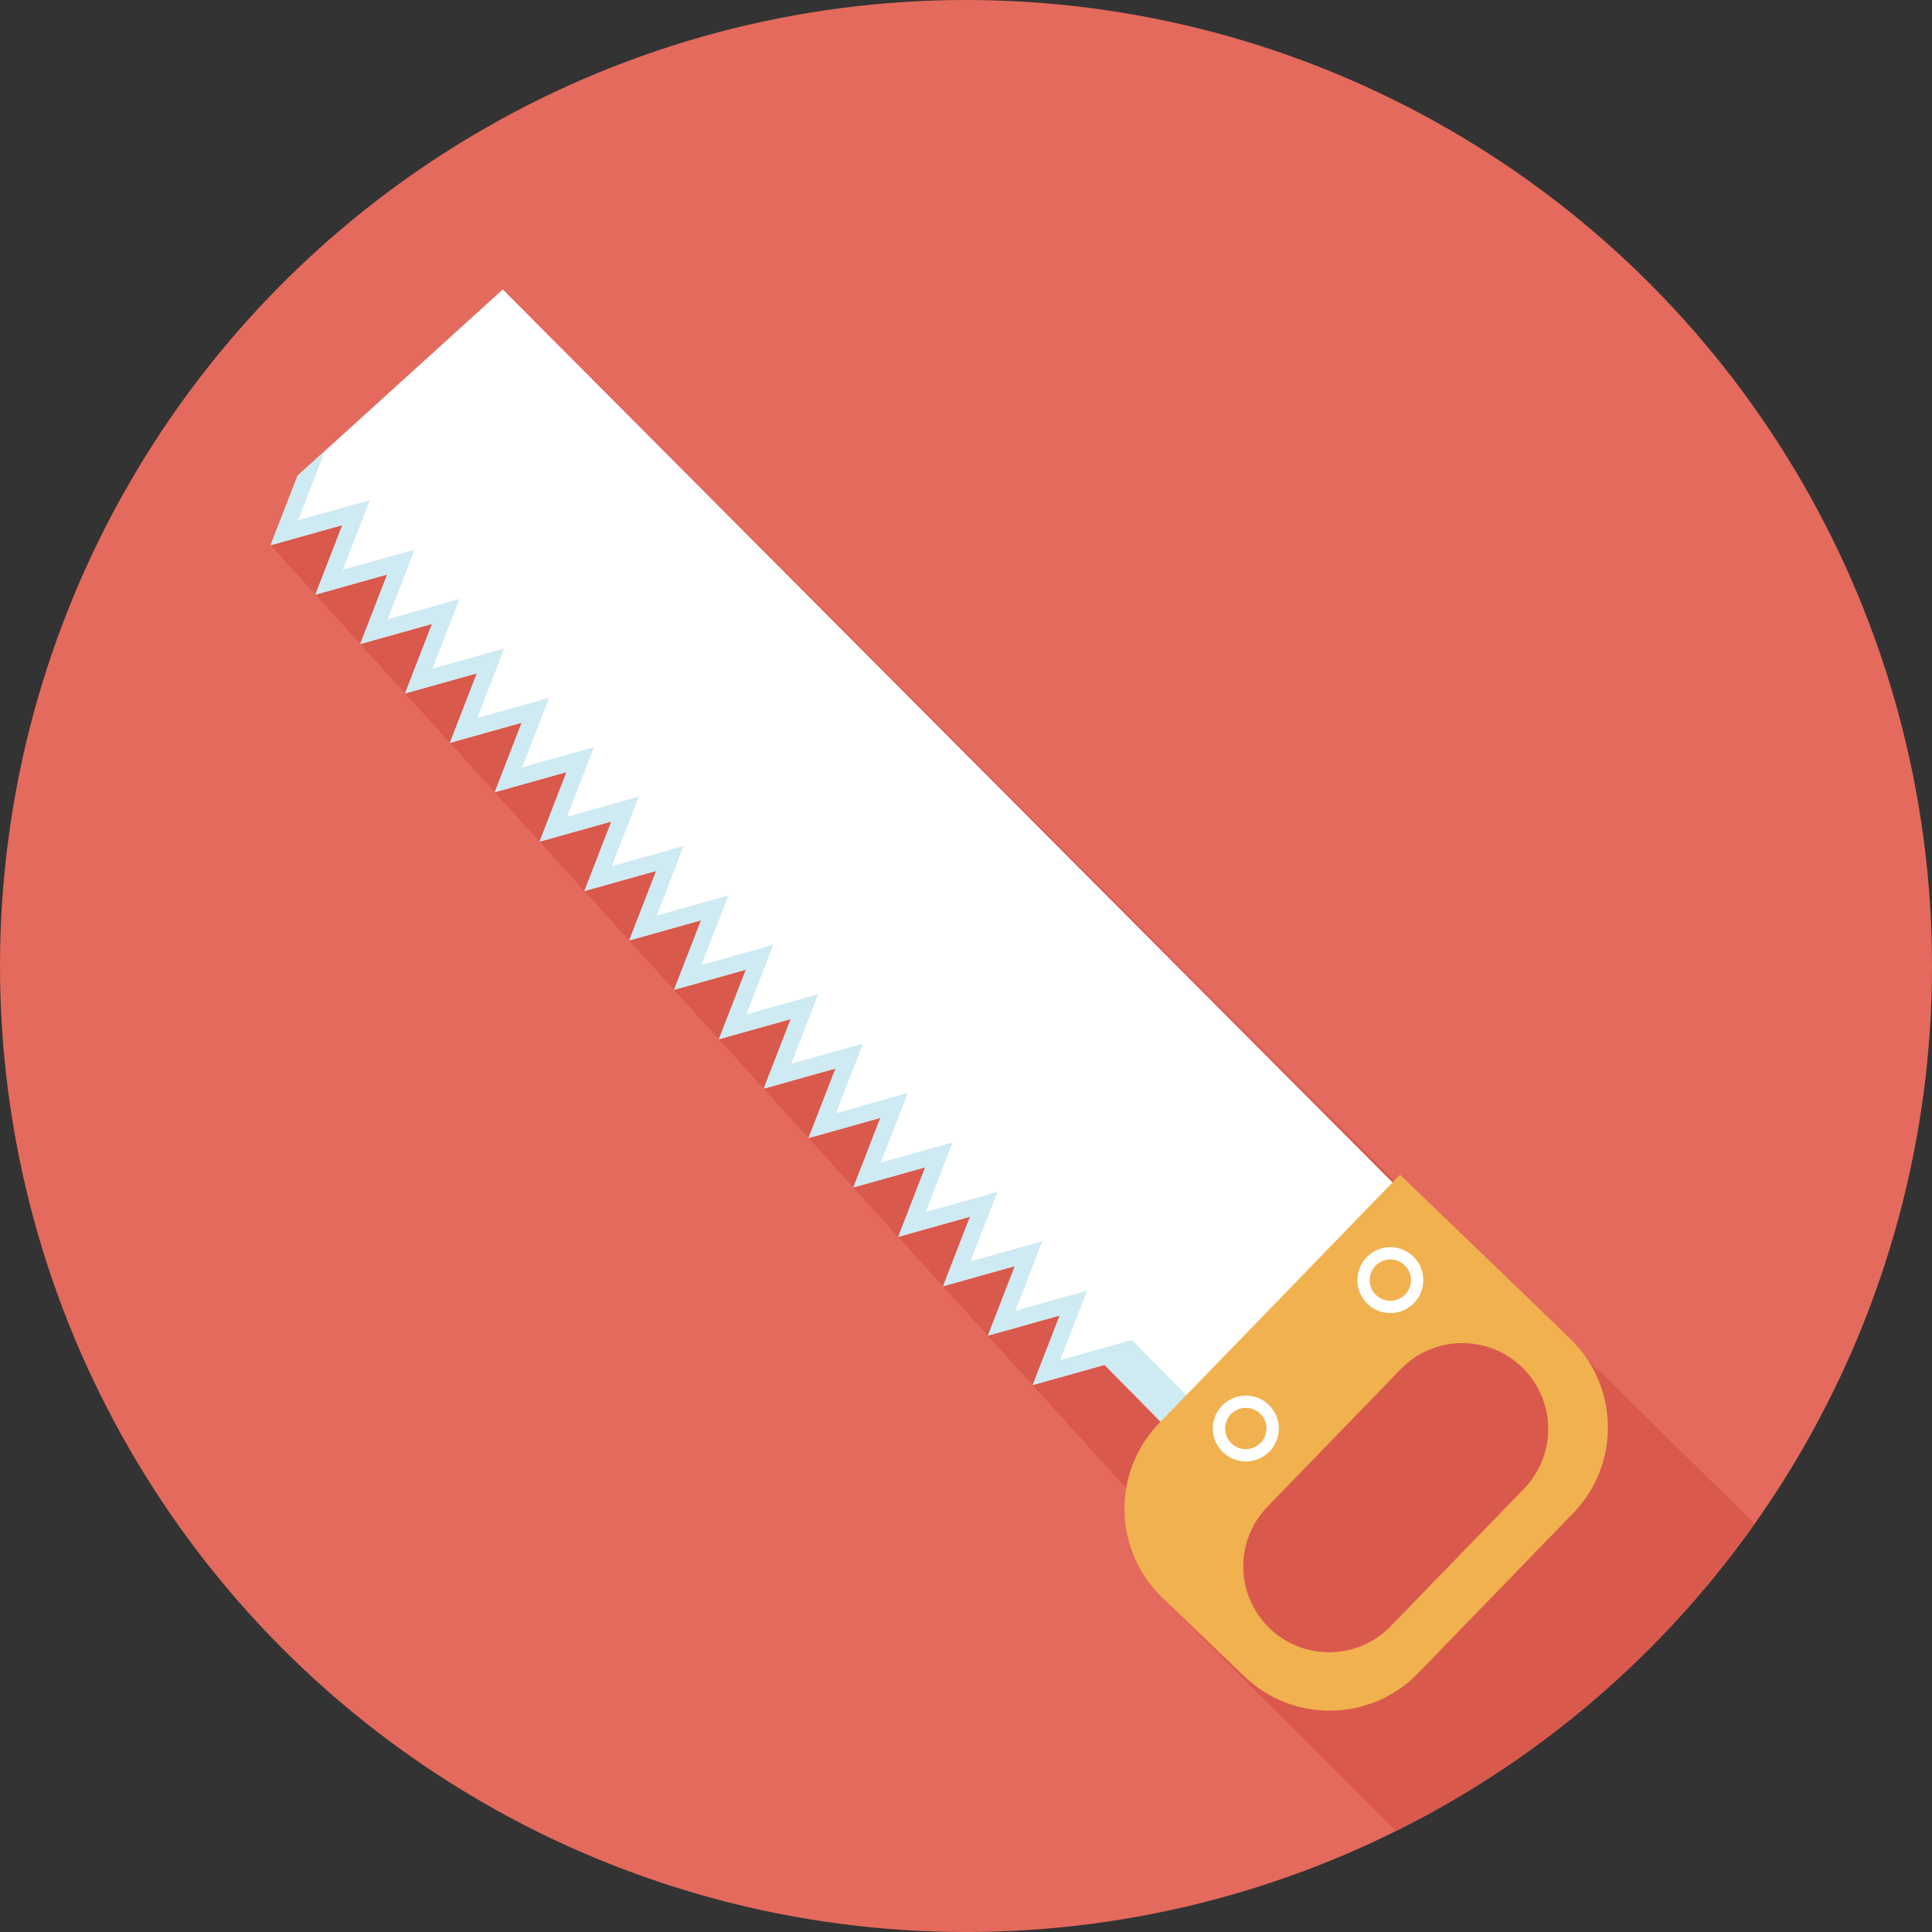
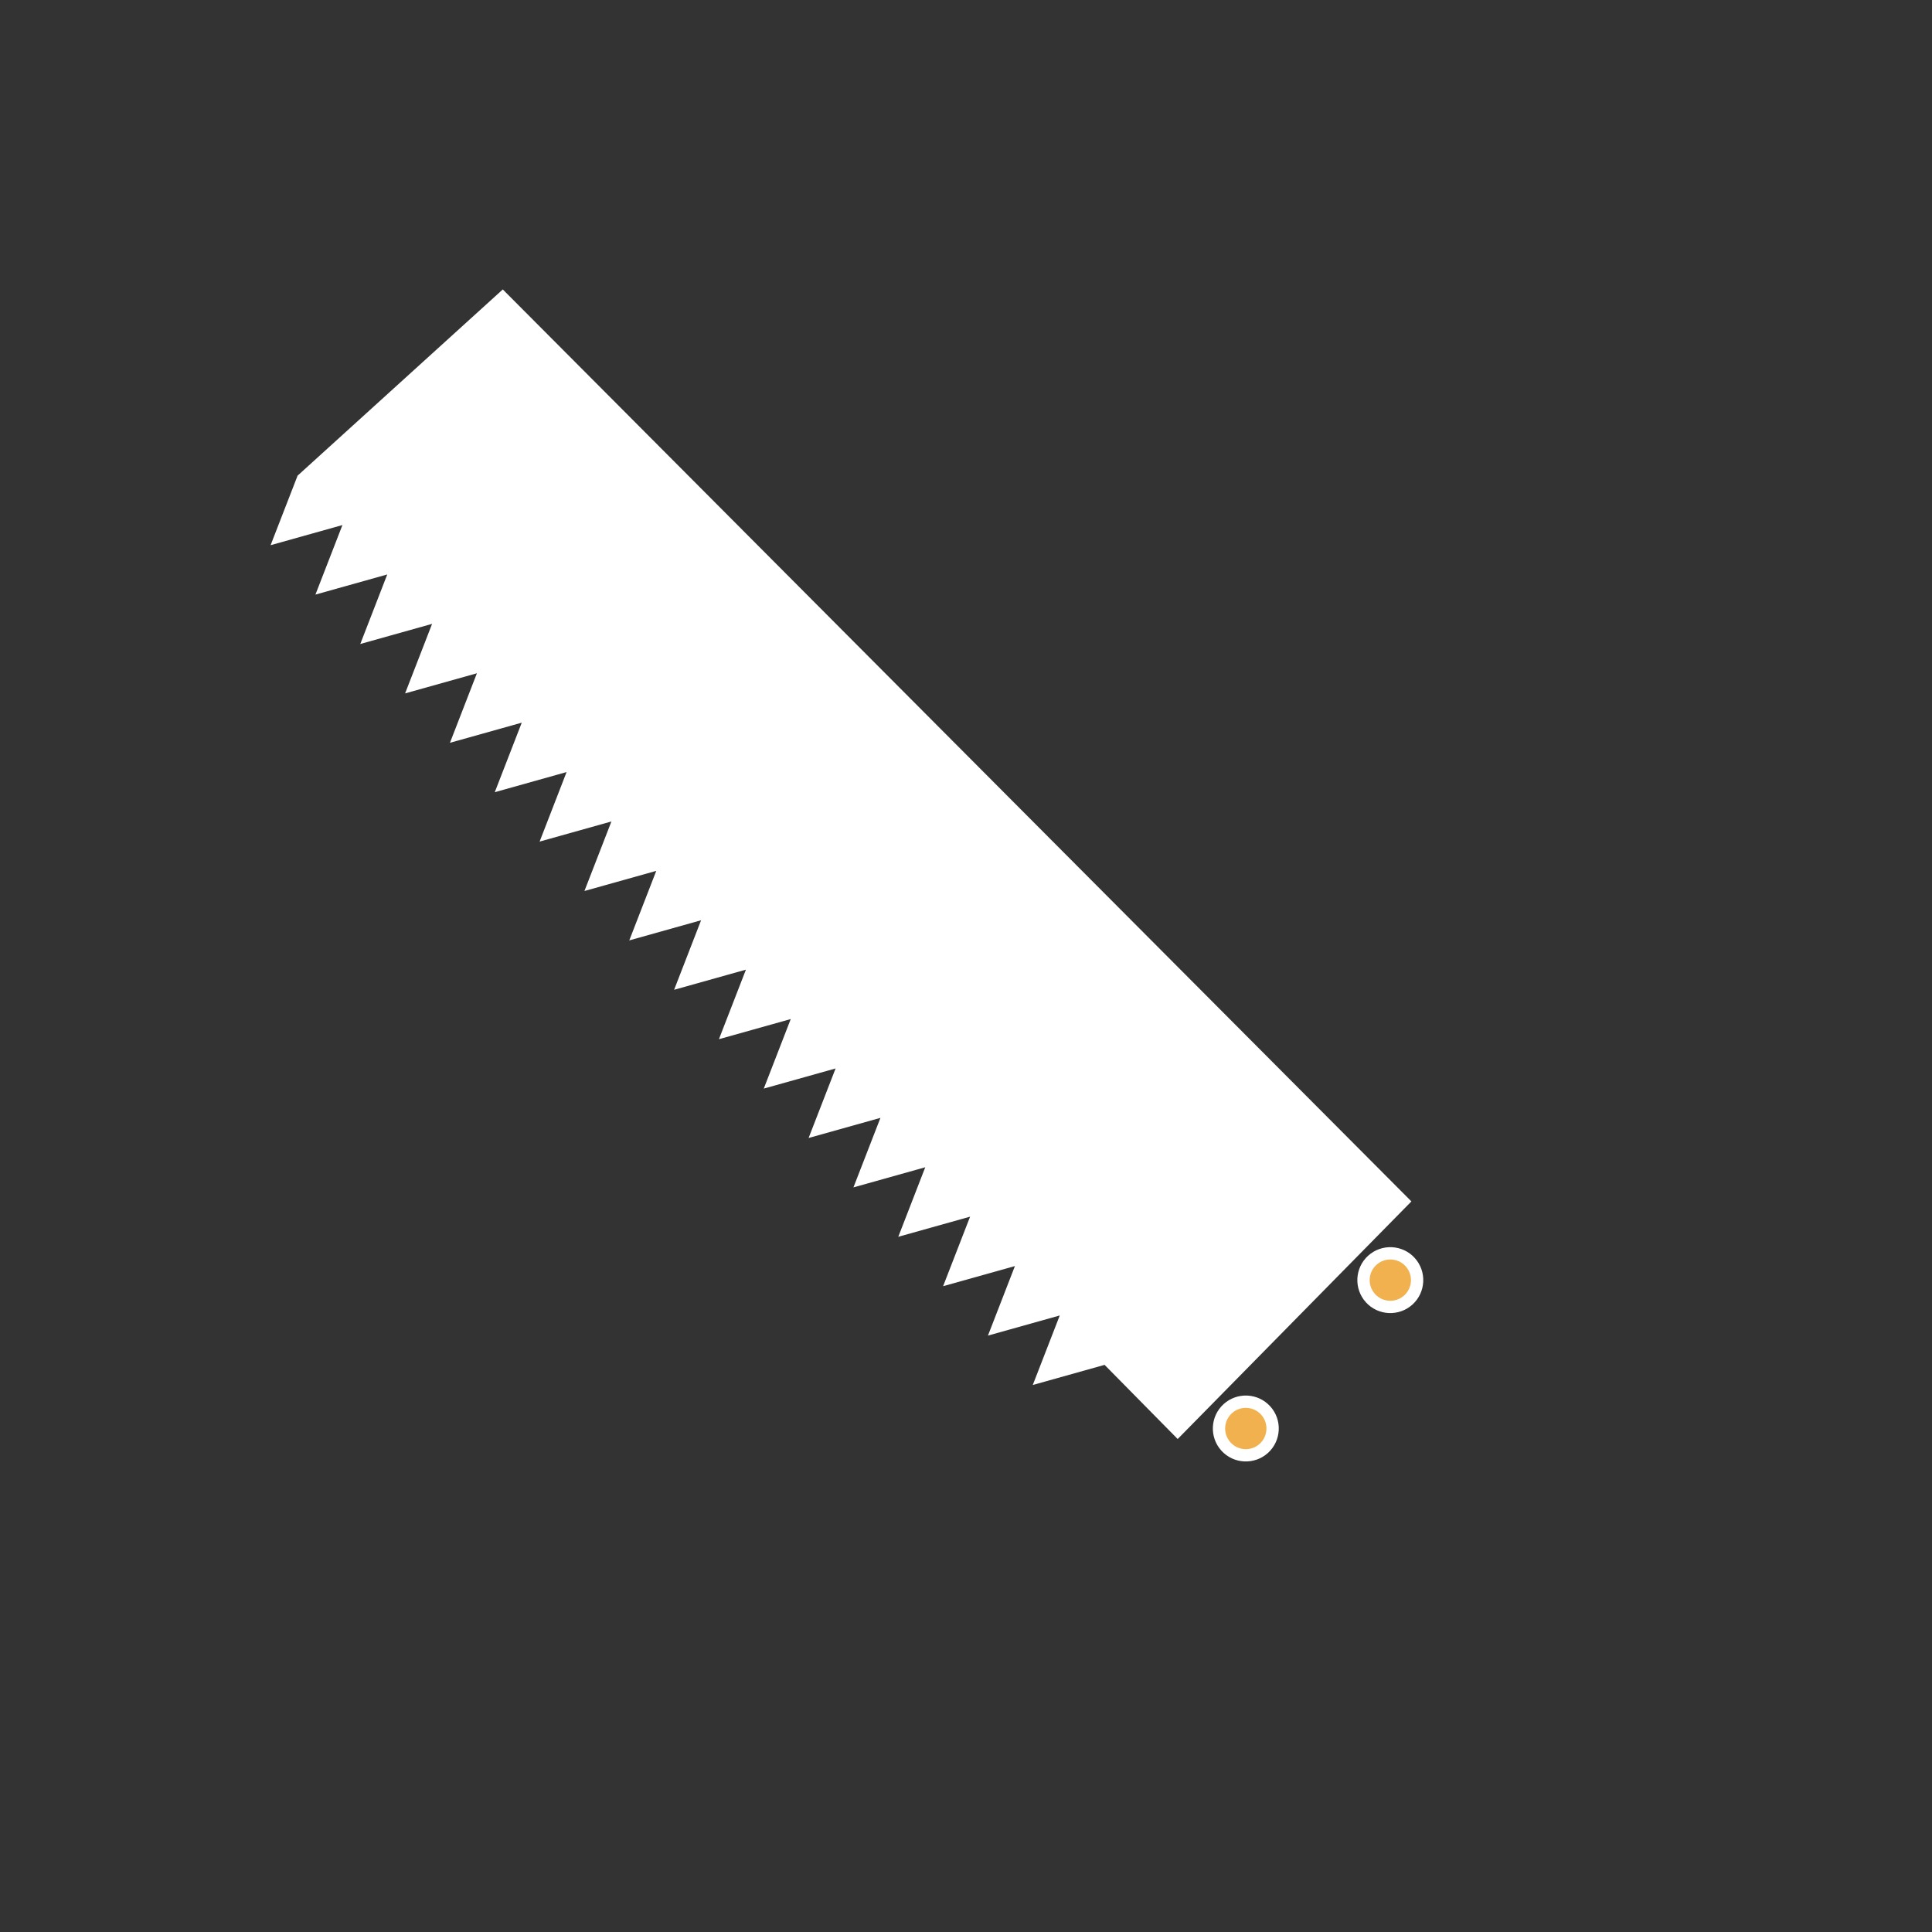
<svg xmlns="http://www.w3.org/2000/svg" version="1.1" id="Layer_1" x="0px" y="0px" viewBox="0 0 512 512" style="enable-background:new 0 0 512 512;" xml:space="preserve">
  <rect x="0" y="0" width="512" height="512" fill="#333333" stroke="none" />
  <g>
-     <circle style="fill:#E46A5D;" cx="256" cy="256" r="256" />
-     <path style="fill:#D9594C;" d="M464.978,403.814l-0.686-0.666l-93.276-91.837l-1.562,1.608l-0.492-0.492l-0.015,0.01   L133.243,76.703l-54.38,49.352l-7.153,18.427l226.744,249.902c-1.183,7.962-0.287,19.482,9.457,28.928l60.616,60.616l1.382,1.326   c24.207-12.032,46.935-28.058,67.103-48.23C447.447,426.593,456.724,415.452,464.978,403.814z" />
    <polygon style="fill:#FFFFFF;" points="133.243,76.703 78.863,126.054 71.711,144.481 90.747,139.146 83.594,157.573    102.625,152.238 95.478,170.665 114.509,165.33 107.356,183.757 126.387,178.422 119.24,196.849 138.271,191.514 131.118,209.94    150.149,204.605 143.002,223.032 162.033,217.697 154.88,236.124 173.916,230.789 166.764,249.216 185.795,243.876    178.647,262.303 197.678,256.968 190.525,275.395 209.556,270.06 202.409,288.486 221.44,283.151 214.287,301.578 233.324,296.243    226.171,314.67 245.202,309.335 238.054,327.762 257.085,322.427 249.933,340.854 268.964,335.519 261.816,353.946    280.847,348.611 273.695,367.037 292.726,361.702 312.095,381.353 374.036,318.387  " />
-     <polygon style="fill:#CEEAF2;" points="299.981,355.118 280.945,360.458 288.097,342.031 269.066,347.366 276.214,328.94    257.183,334.275 264.335,315.848 245.304,321.183 252.452,302.756 233.421,308.091 240.573,289.664 221.542,294.999    228.69,276.572 209.659,281.907 216.812,263.48 197.775,268.815 204.928,250.388 185.897,255.724 193.044,237.297 174.013,242.632    181.166,224.205 162.135,229.54 169.283,211.113 150.252,216.448 157.404,198.021 138.368,203.361 145.521,184.934 126.49,190.269    133.637,171.843 114.606,177.178 121.759,158.751 102.728,164.086 109.875,145.659 90.844,150.994 97.997,132.567 78.961,137.902    86.113,119.475 78.863,126.054 71.711,144.481 90.747,139.146 83.594,157.573 102.625,152.238 95.478,170.665 114.509,165.33    107.356,183.757 126.387,178.422 119.24,196.849 138.271,191.514 131.118,209.94 150.149,204.605 143.002,223.032 162.033,217.697    154.88,236.124 173.916,230.789 166.764,249.216 185.795,243.876 178.647,262.303 197.678,256.968 190.525,275.395 209.556,270.06    202.409,288.486 221.44,283.151 214.287,301.578 233.324,296.243 226.171,314.67 245.202,309.335 238.054,327.762 257.085,322.427    249.933,340.854 268.964,335.519 261.816,353.946 280.847,348.611 273.695,367.037 292.726,361.702 312.095,381.353    318.956,374.38  " />
-     <path style="fill:#F1B14F;" d="M416.184,354.867l-1.679-1.628l-9.231-8.95l-34.253-32.978l-22.717,23.434l-23.112,23.844   l-17.997,18.565c-12.544,12.943-12.221,33.608,0.722,46.152l21.729,20.838c12.943,12.544,33.608,12.221,46.152-0.722l41.108-42.414   C429.45,388.076,429.128,367.411,416.184,354.867z M368.563,430.95c-8.745,9.021-23.147,9.247-32.169,0.502   s-9.247-23.148-0.502-32.169l35.313-36.434c8.745-9.021,23.148-9.247,32.169-0.502c9.021,8.745,9.247,23.148,0.502,32.169   L368.563,430.95z" />
    <path style="fill:#FFFFFF;" d="M323.681,384.44c-3.236-3.569-2.97-9.103,0.599-12.344c3.569-3.236,9.103-2.97,12.344,0.599   c3.241,3.569,2.97,9.108-0.599,12.344C332.457,388.275,326.917,388.009,323.681,384.44z M361.974,345.119   c-3.241-3.569-2.97-9.108,0.599-12.344c3.569-3.236,9.103-2.97,12.344,0.599c3.236,3.569,2.97,9.103-0.599,12.344   C370.749,348.954,365.215,348.687,361.974,345.119z" />
    <path style="fill:#F1B14F;" d="M372.127,343.301c2.237-2.033,2.406-5.494,0.374-7.731c-2.033-2.237-5.494-2.406-7.731-0.374   c-2.237,2.033-2.406,5.494-0.374,7.731C366.423,345.165,369.884,345.334,372.127,343.301z M334.203,374.892   c-2.033-2.237-5.494-2.406-7.731-0.374c-2.237,2.033-2.406,5.494-0.374,7.731c2.033,2.237,5.494,2.406,7.731,0.374   C336.067,380.59,336.236,377.129,334.203,374.892z" />
  </g>
  <g>
</g>
  <g>
</g>
  <g>
</g>
  <g>
</g>
  <g>
</g>
  <g>
</g>
  <g>
</g>
  <g>
</g>
  <g>
</g>
  <g>
</g>
  <g>
</g>
  <g>
</g>
  <g>
</g>
  <g>
</g>
  <g>
</g>
</svg>